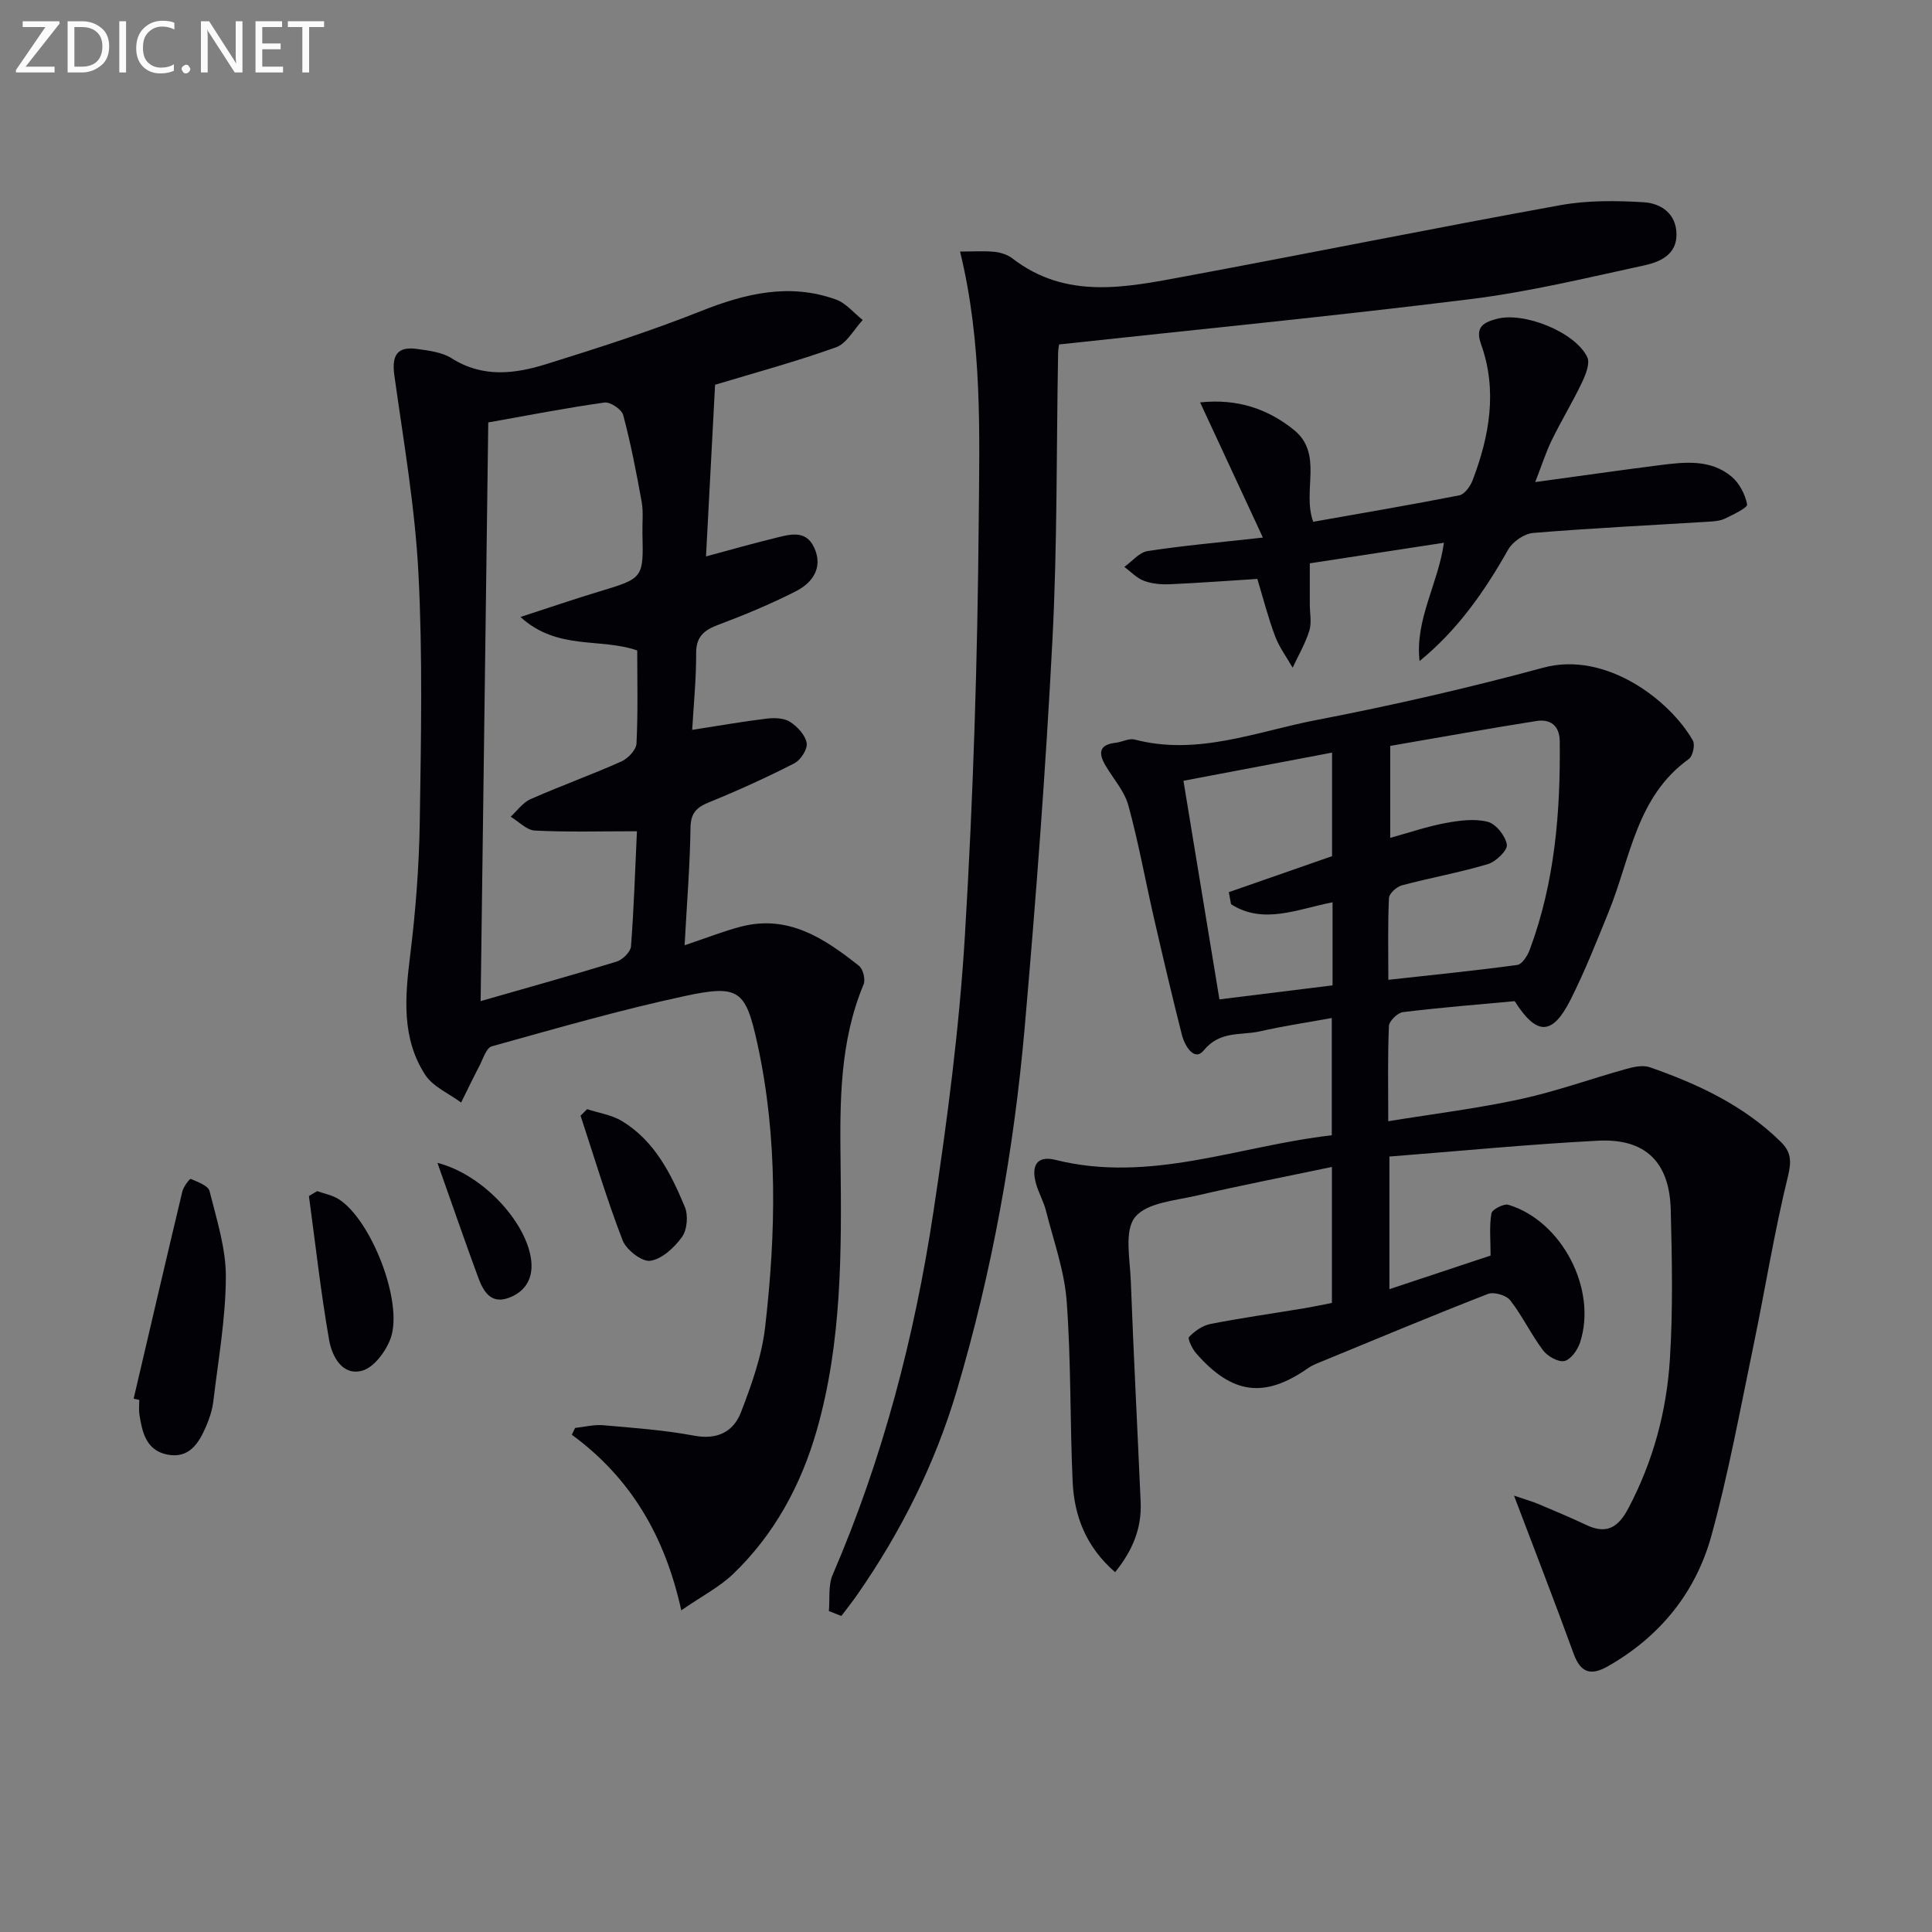
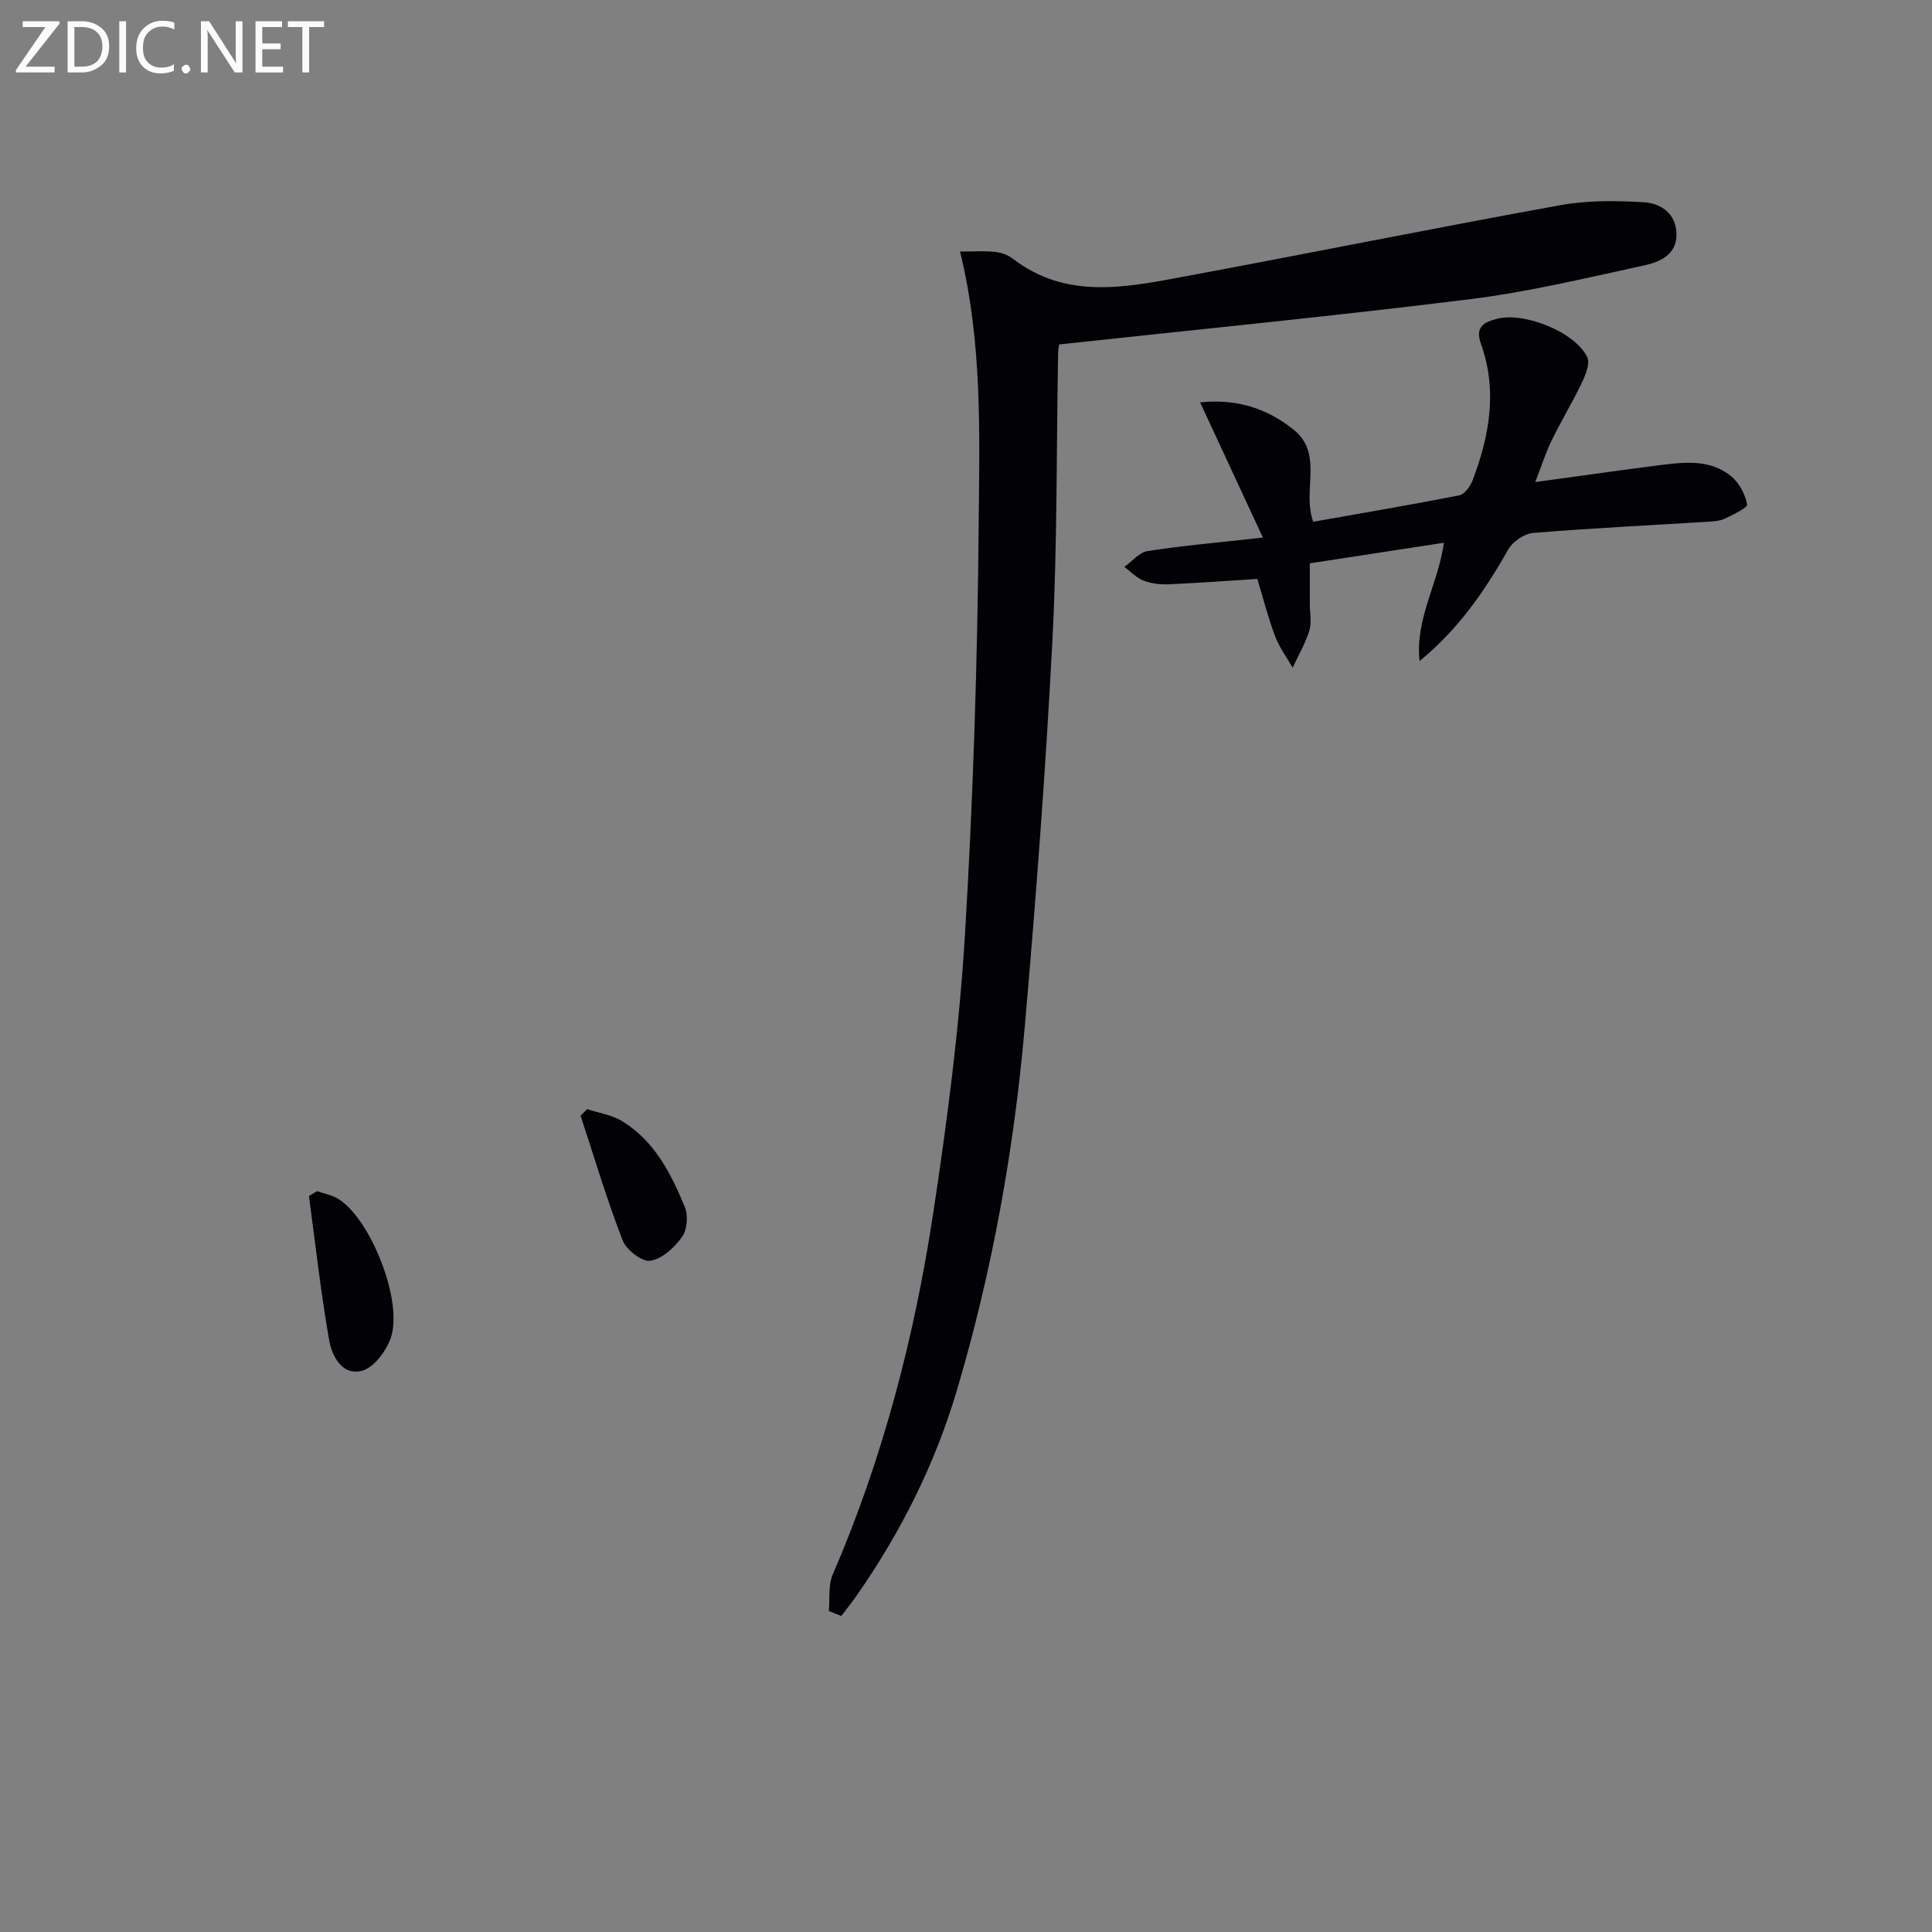
<svg xmlns="http://www.w3.org/2000/svg" enable-background="new 0 0 400 400" viewBox="0 0 400 400">
  <rect x="0" y="0" width="400" height="400" fill="#808080" stroke="none" />
  <g fill="#010106">
-     <path d="m275.73 235.05c0-8.41 0-16.02 0-24.28-5.2.95-10.06 1.66-14.83 2.75-3.96.91-8.28-.2-11.69 3.96-1.96 2.39-3.94-.99-4.51-3.22-2.04-8.04-3.93-16.11-5.79-24.19-1.78-7.77-3.19-15.63-5.29-23.3-.8-2.93-3.06-5.47-4.68-8.18-1.53-2.56-1.52-4.41 2.06-4.81 1.32-.15 2.74-.97 3.9-.67 13.06 3.43 25.26-1.66 37.62-4.03 15.79-3.04 31.51-6.65 47.03-10.85 12.85-3.48 26.15 6.67 30.94 15.09.5.88-.02 3.23-.83 3.82-10.87 7.78-12.08 20.53-16.58 31.59-2.5 6.15-4.94 12.35-7.92 18.26-3.77 7.47-7.01 7.45-11.56.29-7.68.71-15.43 1.32-23.13 2.27-1.12.14-2.86 1.84-2.91 2.87-.27 6.29-.14 12.6-.14 19.72 9.51-1.55 18.52-2.65 27.35-4.57 7.43-1.61 14.64-4.23 21.98-6.27 1.54-.43 3.42-.83 4.82-.34 9.95 3.47 19.4 7.88 27.08 15.4 2.15 2.11 2.31 3.97 1.53 7.17-2.84 11.55-4.71 23.34-7.13 35-2.74 13.15-5.15 26.4-8.7 39.34-3.23 11.78-10.6 20.91-21.39 27.08-3.55 2.03-5.69 1.46-7.16-2.58-3.83-10.54-7.9-21-12.34-32.71 2.4.82 3.71 1.17 4.94 1.69 3.36 1.42 6.74 2.82 10.03 4.38 4.2 1.99 6.6.53 8.69-3.43 5.15-9.73 7.95-20.14 8.62-30.97.64-10.25.43-20.57.17-30.84-.24-9.89-5.24-14.82-15.04-14.32-14.37.74-28.71 2.15-43.21 3.28v27.46c7.29-2.42 14.23-4.73 20.95-6.96 0-3.25-.29-6.05.17-8.72.14-.82 2.56-2.08 3.52-1.79 11.1 3.36 18.45 17.54 14.82 28.55-.5 1.52-1.92 3.51-3.23 3.79-1.3.27-3.49-.98-4.42-2.21-2.47-3.29-4.26-7.1-6.78-10.34-.82-1.06-3.39-1.82-4.62-1.34-11.6 4.52-23.09 9.33-34.61 14.07-.91.37-1.85.74-2.64 1.3-9.02 6.3-15.7 5.47-23.18-3.08-.81-.93-1.8-3.02-1.46-3.38 1.16-1.21 2.79-2.36 4.41-2.68 6.35-1.25 12.76-2.15 19.15-3.21 1.95-.32 3.89-.74 6.02-1.15 0-9.24 0-18.33 0-28.16-9.56 2.01-18.79 3.8-27.93 5.92-4.5 1.05-10.41 1.47-12.83 4.48-2.27 2.82-1.05 8.67-.88 13.17.57 15.29 1.38 30.57 2.04 45.85.23 5.36-1.63 9.96-5.29 14.48-6.05-5.26-8.47-11.64-8.79-18.74-.57-12.46-.31-24.97-1.24-37.39-.47-6.31-2.72-12.5-4.29-18.72-.48-1.91-1.52-3.68-2.05-5.58-1.08-3.88.28-5.86 4.02-4.93 19.67 4.91 38.06-2.93 57.21-5.09zm11.71-32.19c9.32-1.03 18.03-1.9 26.7-3.08 1-.14 2.12-1.92 2.58-3.16 5.19-13.93 6.37-28.45 6.21-43.16-.04-3.26-1.96-4.64-4.86-4.18-10.11 1.6-20.18 3.42-30.24 5.15v19.04c4.16-1.15 7.76-2.39 11.47-3.07 2.86-.53 6.01-.95 8.73-.25 1.7.44 3.66 2.92 3.95 4.73.18 1.15-2.26 3.52-3.91 4.02-5.84 1.74-11.88 2.82-17.79 4.39-1.1.29-2.66 1.68-2.71 2.63-.26 5.45-.13 10.92-.13 16.94zm-11.55-16.05c-7.31 1.42-14.33 4.69-21.02.39-.15-.83-.3-1.66-.45-2.49 7.04-2.45 14.07-4.9 21.37-7.45 0-6.66 0-13.76 0-21.44-10.29 1.95-20.27 3.84-30.77 5.83 2.52 15.3 4.97 30.21 7.45 45.26 8.19-1.02 15.81-1.96 23.42-2.9 0-6.06 0-11.36 0-17.2z" />
-     <path d="m141.74 195.71c4.48-1.5 7.99-2.9 11.62-3.85 9.85-2.58 17.35 2.45 24.49 8.11.85.67 1.37 2.84.94 3.86-4.95 11.86-4.91 24.29-4.76 36.8.22 18.63.26 37.31-4.91 55.43-3.23 11.32-8.75 21.58-17.34 29.82-2.79 2.68-6.38 4.52-10.73 7.52-3.4-15.48-10.56-27.49-22.66-36.35.23-.47.45-.94.68-1.41 1.95-.21 3.93-.73 5.84-.56 6.28.55 12.61 1 18.8 2.16 4.83.91 8.16-.83 9.71-4.87 2.18-5.67 4.3-11.59 4.99-17.58 2.26-19.55 2.65-39.17-1.57-58.56-2.45-11.26-3.78-12.43-15.06-10.01-13.45 2.89-26.7 6.72-39.96 10.41-1.15.32-1.81 2.62-2.57 4.07-1.31 2.5-2.53 5.05-3.78 7.57-2.53-1.89-5.84-3.27-7.45-5.76-4.89-7.56-4.18-16.02-3.11-24.61 1.14-9.21 1.86-18.52 2-27.8.26-17.15.61-34.35-.28-51.46-.71-13.69-3.08-27.3-4.98-40.9-.58-4.18.56-6.07 4.72-5.49 2.45.34 5.16.67 7.16 1.94 6.43 4.07 13.08 3.23 19.62 1.18 10.75-3.35 21.5-6.8 31.95-10.95 9.23-3.67 18.35-5.87 27.97-2.41 2.09.75 3.71 2.8 5.55 4.24-1.83 1.95-3.31 4.87-5.54 5.66-8.57 3.06-17.39 5.44-25.03 7.75-.63 11.97-1.24 23.44-1.88 35.54 4.93-1.32 9.48-2.63 14.08-3.75 3.04-.74 6.53-1.95 8.31 1.91 1.91 4.14-.31 7.3-3.83 9.08-5.15 2.61-10.51 4.85-15.92 6.88-2.97 1.11-4.7 2.4-4.68 5.92.02 5.27-.51 10.54-.82 15.87 5.38-.83 10.39-1.72 15.44-2.33 1.59-.19 3.57-.13 4.82.67 1.52.98 3.16 2.74 3.44 4.39.22 1.26-1.25 3.54-2.56 4.2-5.75 2.94-11.64 5.62-17.62 8.05-2.63 1.07-3.83 2.23-3.87 5.31-.11 7.81-.75 15.59-1.22 24.31zm-9.87-23.61c-7.51 0-14.33.2-21.12-.14-1.72-.08-3.35-1.87-5.02-2.87 1.35-1.24 2.51-2.93 4.1-3.63 6.22-2.74 12.63-5.05 18.83-7.81 1.37-.61 3.05-2.4 3.12-3.71.32-6.45.15-12.93.15-19.27-7.7-2.68-16.5.06-24.17-6.93 6.19-2.01 11.13-3.71 16.14-5.22 9.32-2.81 9.33-2.77 9.11-12.16-.05-2.16.22-4.38-.16-6.48-1.09-6.02-2.25-12.03-3.82-17.94-.31-1.18-2.68-2.77-3.88-2.6-7.98 1.12-15.9 2.67-24.06 4.12-.53 40.07-1.05 79.67-1.58 119.81 10.02-2.88 19.12-5.4 28.15-8.18 1.24-.38 2.89-2 2.98-3.15.6-7.76.84-15.53 1.23-23.84z" />
    <path d="m171.61 333.55c.23-2.51-.17-5.3.78-7.5 10.4-24.1 16.95-49.29 20.86-75.12 2.88-19.02 5.38-38.18 6.53-57.36 1.71-28.38 2.61-56.83 2.85-85.26.16-18.53.79-37.21-3.86-56.23 2.71 0 4.94-.16 7.14.06 1.28.13 2.71.59 3.71 1.37 11.15 8.61 23.51 5.99 35.7 3.72 25.93-4.82 51.79-10.05 77.74-14.75 5.6-1.02 11.5-.95 17.22-.61 3.57.21 6.77 2.31 6.82 6.62.05 4.23-3.42 5.74-6.57 6.43-12 2.61-23.99 5.51-36.15 7.02-28.16 3.5-56.41 6.26-85.09 9.37.01-.09-.2.87-.22 1.83-.36 19.81-.15 39.64-1.18 59.42-1.38 26.71-3.4 53.41-5.73 80.06-2.23 25.5-6.75 50.63-14.05 75.23-4.53 15.28-11.57 29.3-20.64 42.34-1.04 1.5-2.18 2.92-3.28 4.38-.84-.34-1.71-.68-2.58-1.02z" />
    <path d="m298.95 112.37c-9.32 1.43-18.26 2.8-27.77 4.26v8.48c0 1.83.42 3.8-.1 5.47-.82 2.65-2.27 5.11-3.45 7.66-1.23-2.16-2.77-4.21-3.63-6.51-1.45-3.85-2.47-7.86-3.68-11.87-6.25.39-12.18.84-18.12 1.1-1.79.08-3.71-.09-5.36-.71-1.5-.56-2.72-1.89-4.06-2.88 1.61-1.14 3.1-3.02 4.84-3.28 7.32-1.13 14.72-1.77 23.85-2.79-4.65-10.01-8.7-18.72-13-27.99 7.66-.8 13.91 1.29 19.34 5.63 6.3 5.03 1.71 12.65 4.08 19.09 10.09-1.79 20.2-3.5 30.26-5.48 1.09-.22 2.26-1.87 2.74-3.11 3.5-9.2 5.17-18.64 1.74-28.2-1.31-3.66.67-4.5 3.22-5.21 5.62-1.55 16.27 2.71 18.77 7.9.63 1.3-.34 3.67-1.11 5.29-1.92 4.04-4.26 7.87-6.22 11.89-1.22 2.49-2.06 5.16-3.44 8.7 9.15-1.25 17.49-2.45 25.84-3.51 5.15-.65 10.47-1.25 14.8 2.37 1.63 1.36 2.84 3.69 3.23 5.77.13.68-2.88 2.1-4.57 2.92-1 .48-2.24.58-3.39.65-12.11.75-24.24 1.33-36.33 2.33-1.85.15-4.25 1.8-5.18 3.45-4.85 8.57-10.37 16.56-18.34 23.07-.99-8.56 3.86-16.02 5.04-24.49z" />
-     <path d="m27.67 289.58c3.35-14.31 6.67-28.63 10.09-42.93.24-.99 1.54-2.65 1.72-2.57 1.44.63 3.61 1.38 3.9 2.51 1.47 5.87 3.41 11.87 3.38 17.82-.04 8.57-1.57 17.13-2.59 25.68-.21 1.77-.78 3.55-1.49 5.2-1.51 3.5-3.52 6.77-8.06 5.86-4.37-.87-5.19-4.63-5.76-8.33-.15-.97-.02-1.98-.02-2.98-.39-.09-.78-.17-1.17-.26z" />
    <path d="m65.67 246.61c1.49.54 3.13.83 4.43 1.65 6.72 4.23 13.41 21.25 10.8 28.75-.95 2.71-3.47 6.12-5.93 6.78-4.13 1.12-6.25-3.03-6.83-6.36-1.73-9.88-2.83-19.86-4.18-29.81.57-.33 1.14-.67 1.71-1.01z" />
    <path d="m121.56 229.64c2.42.8 5.1 1.18 7.22 2.47 6.72 4.08 10.13 10.85 13.01 17.78.73 1.75.48 4.72-.59 6.21-1.57 2.19-4.13 4.57-6.56 4.93-1.73.26-4.98-2.27-5.74-4.25-3.27-8.46-5.86-17.17-8.7-25.79.46-.46.91-.9 1.36-1.35z" />
-     <path d="m90.57 240.76c9.72 2.49 18.86 12.82 19.45 20.62.28 3.63-1.51 6.19-4.79 7.36-3.63 1.28-5.17-1.42-6.19-4.16-2.79-7.56-5.41-15.18-8.47-23.82z" />
  </g>
  <path d="m12.4 4.8-7.1 9h6v1.2h-8v-.5l6.1-8.9h-4.7v-1.2h7.6v.4z" fill="#fafbfa" />
  <path d="m14 14v-9.6h3c1.6 0 2.9.5 4 1.4s1.6 2.2 1.6 3.8-.5 3-1.6 3.9-2.4 1.5-4 1.5h-3zm1.4-8.4v8.2h1.6c1.3 0 2.4-.4 3.1-1.1s1.1-1.8 1.1-3.1-.4-2.3-1.2-3-1.8-1-3.1-1z" fill="#fafbfa" />
  <path d="m26.1 4.4v10.6h-1.4v-10.6z" fill="#fafbfa" />
  <path d="m36.1 14.6c-.8.4-1.8.6-2.9.6-1.5 0-2.7-.5-3.6-1.4s-1.4-2.2-1.4-3.8c0-1.7.5-3.1 1.5-4.1s2.3-1.6 3.9-1.6c1 0 1.8.1 2.5.4v1.4c-.8-.4-1.6-.6-2.5-.6-1.2 0-2.1.4-2.9 1.2s-1.1 1.8-1.1 3.2c0 1.3.3 2.3 1 3s1.6 1.1 2.7 1.1c1 0 2-.2 2.7-.7v1.3z" fill="#fafbfa" />
  <path d="m37.6 14.3c0-.2.1-.5.3-.6s.4-.3.6-.3c.3 0 .5.1.6.3s.3.4.3.6-.1.4-.3.6-.4.3-.6.3c-.3 0-.5-.1-.6-.3s-.3-.4-.3-.6z" fill="#fafbfa" />
  <path d="m50.2 15h-1.6l-5.3-8.2c-.2-.2-.3-.5-.4-.7 0 .2.1.7.1 1.5v7.4h-1.4v-10.6h1.7l5.2 8.1c.2.4.4.6.4.7 0-.3-.1-.8-.1-1.5v-7.3h1.4z" fill="#fafbfa" />
  <path d="m58.6 15h-5.7v-10.6h5.5v1.2h-4.1v3.4h3.8v1.2h-3.8v3.6h4.3z" fill="#fafbfa" />
  <path d="m67.1 5.6h-3.1v9.4h-1.4v-9.4h-3v-1.2h7.5z" fill="#fafbfa" />
</svg>